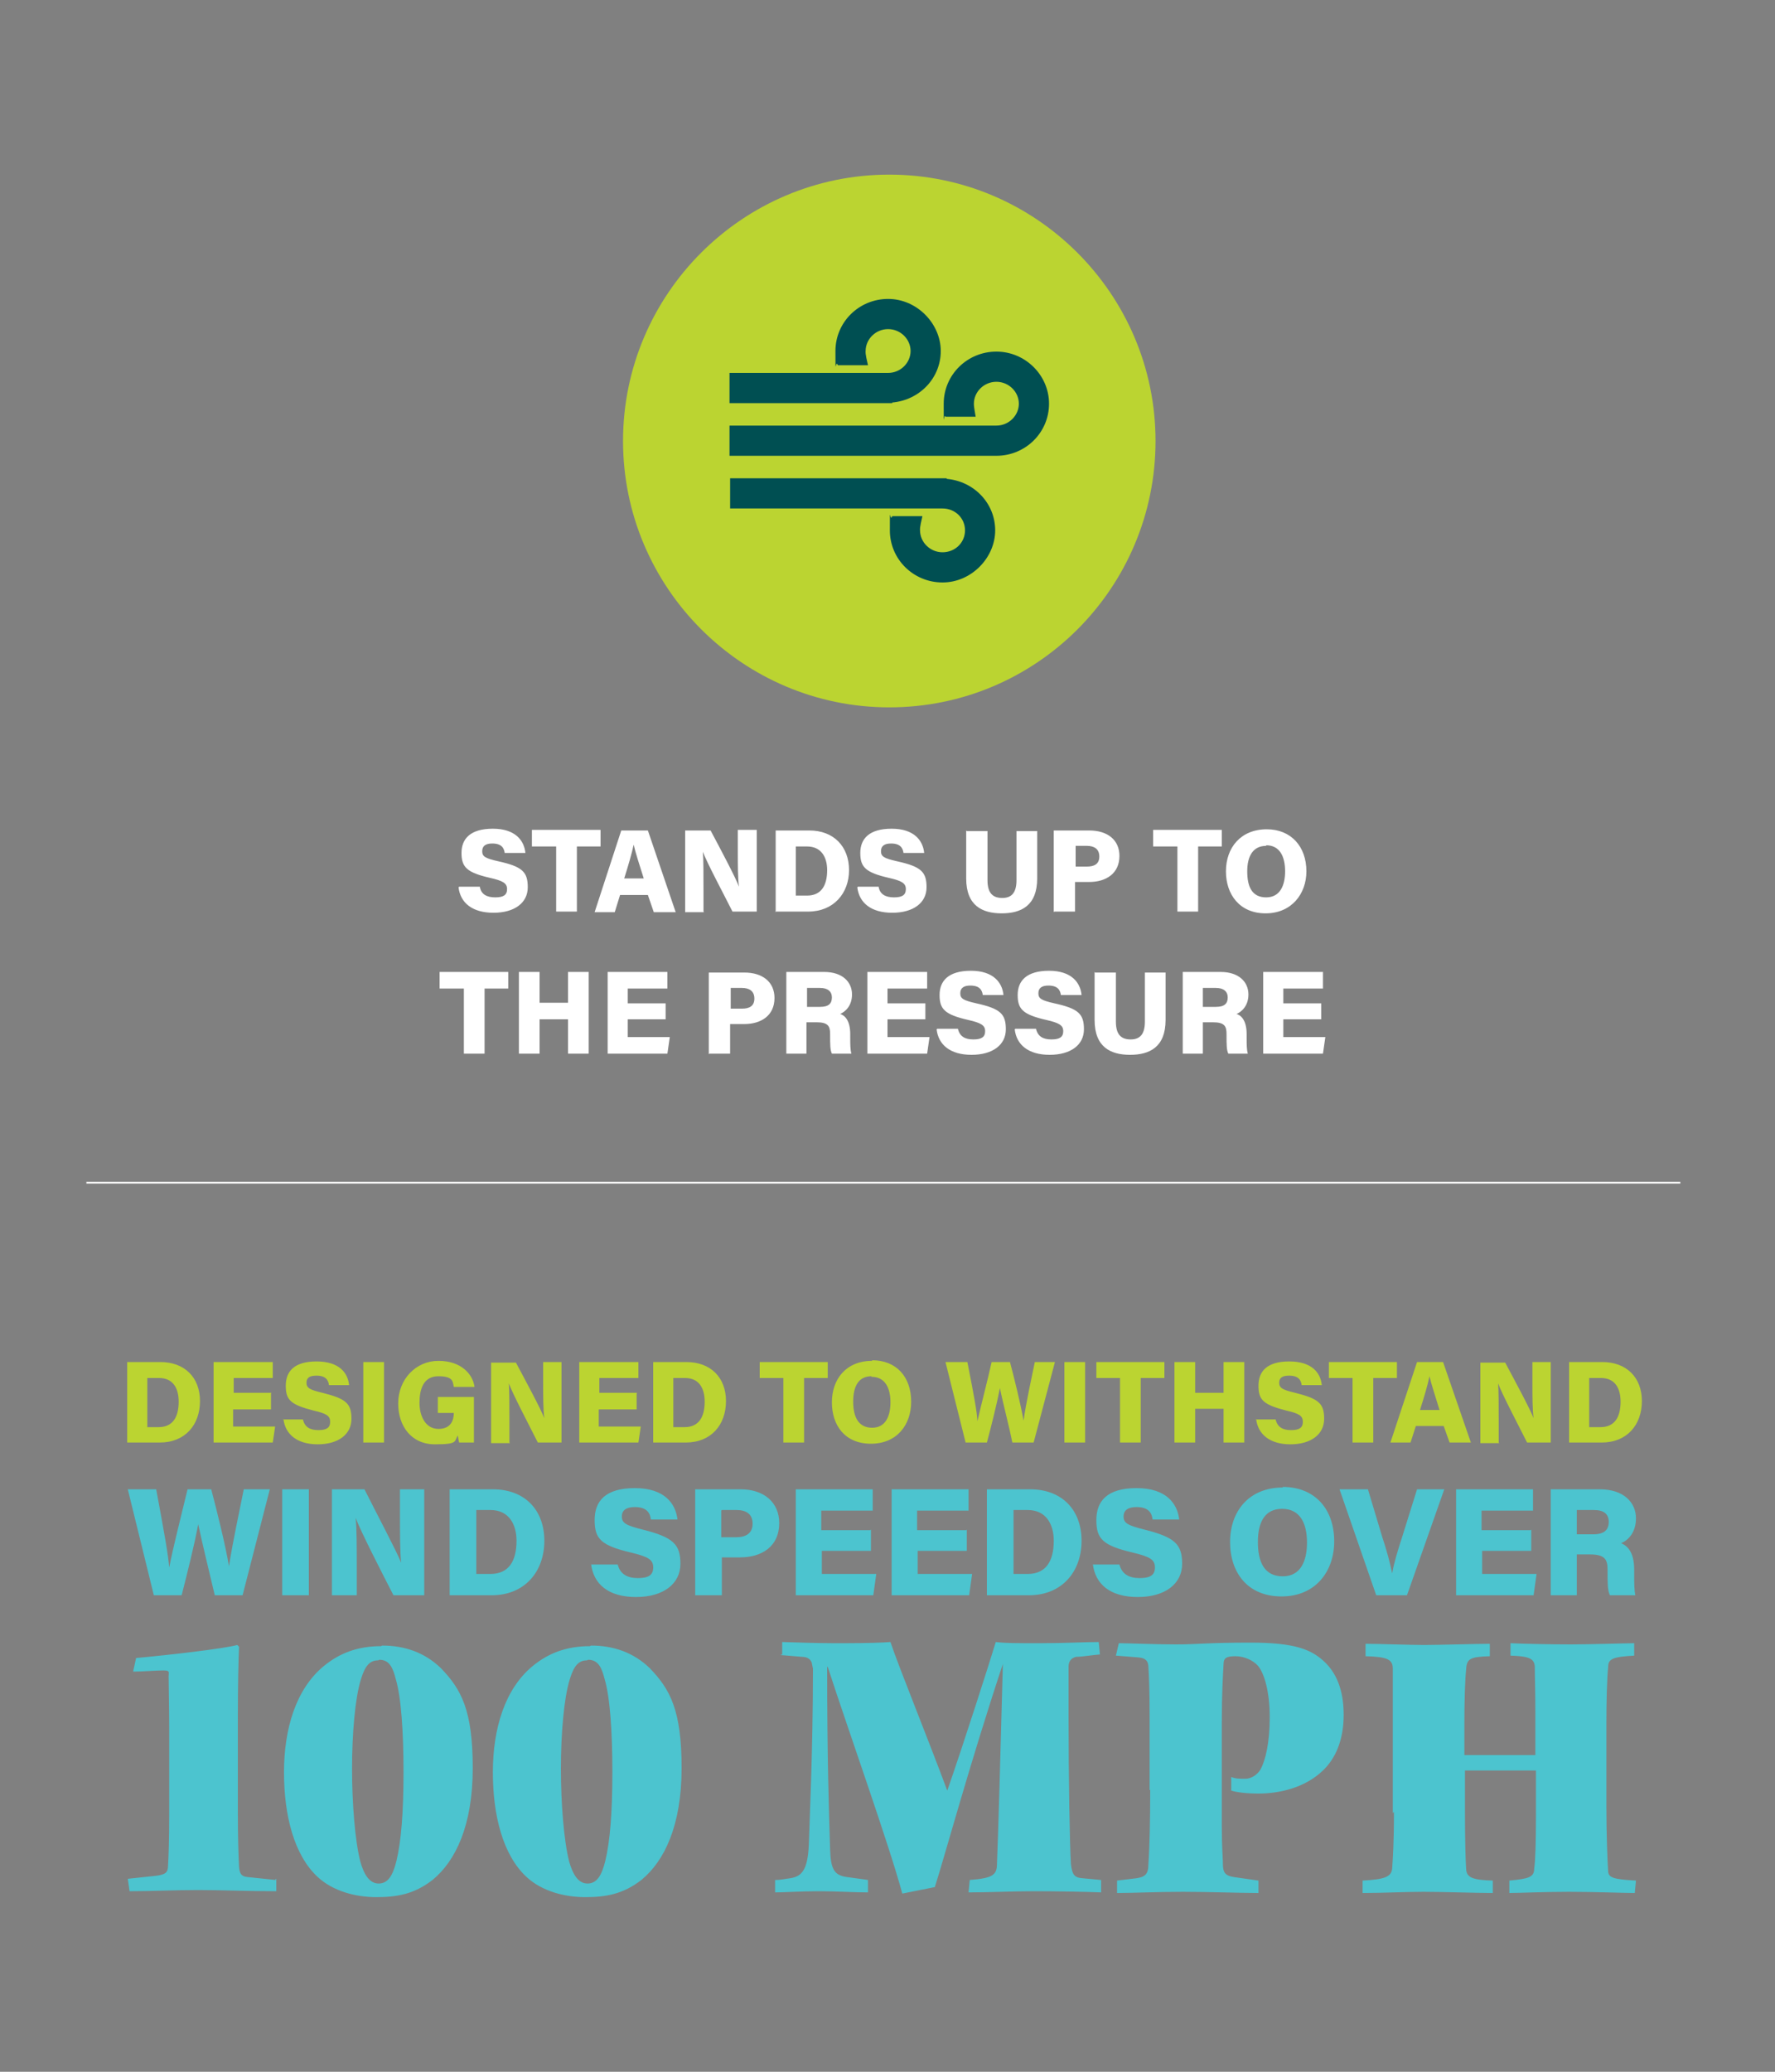
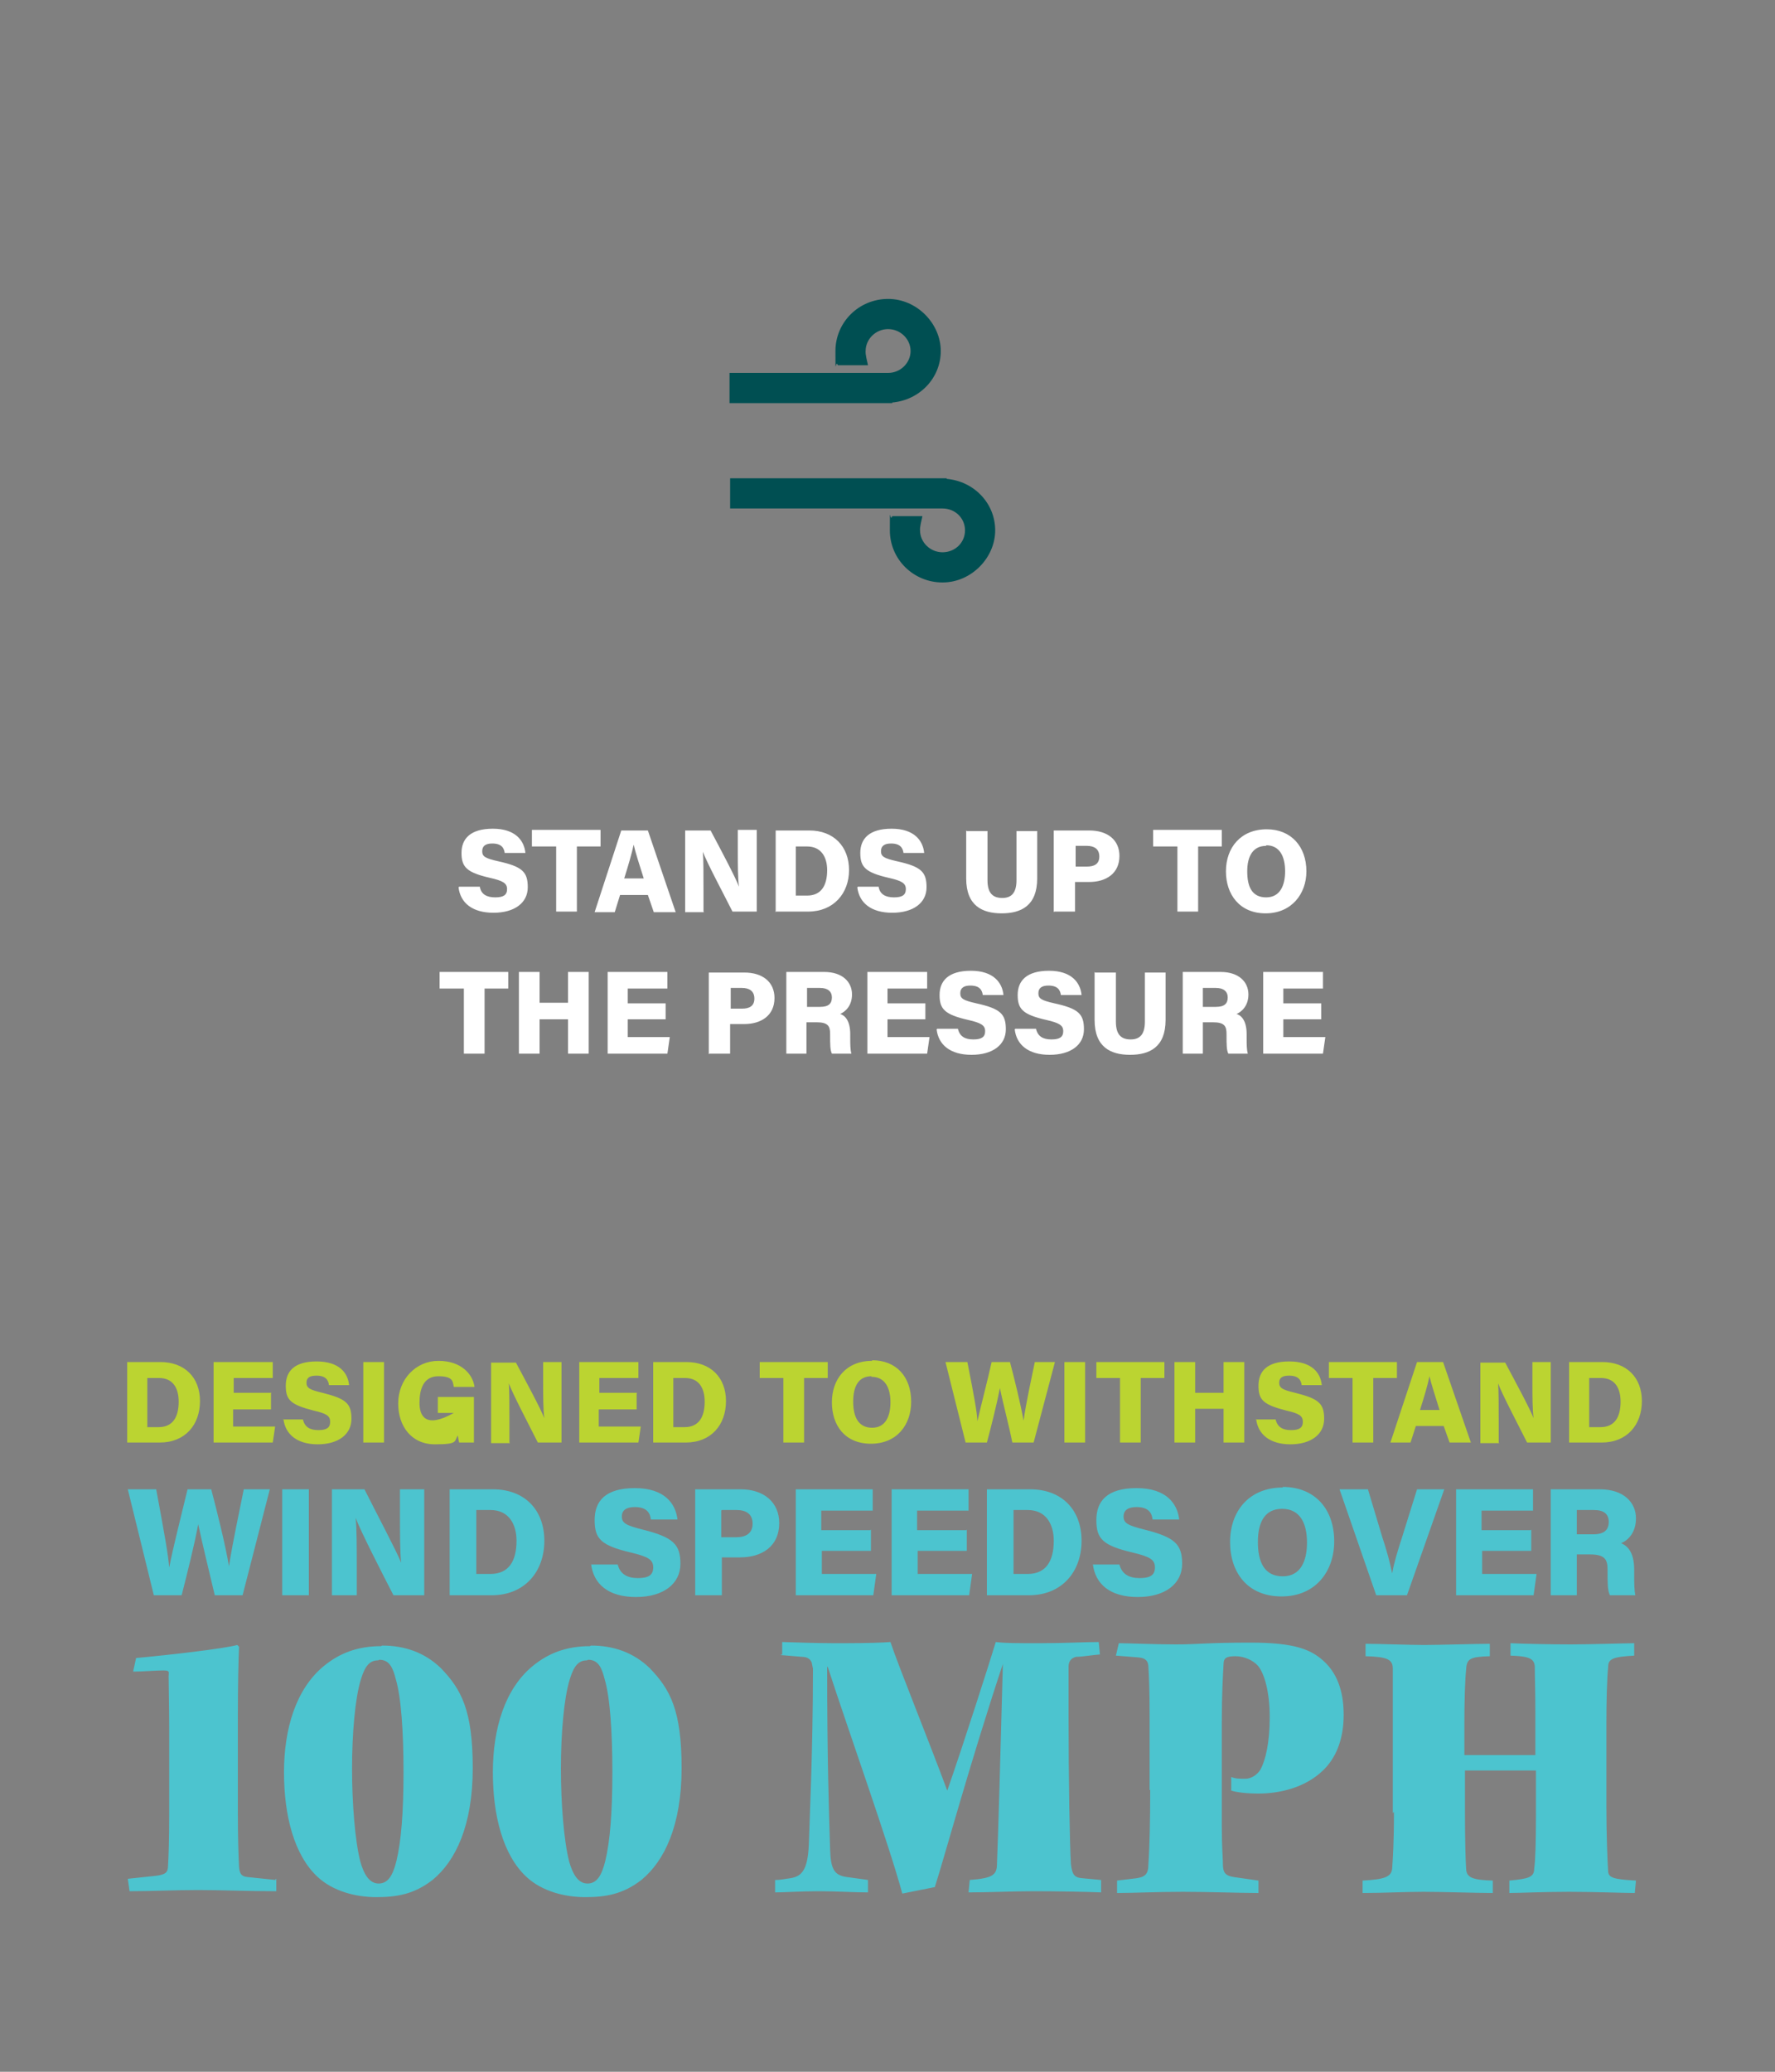
<svg xmlns="http://www.w3.org/2000/svg" width="300" height="350" viewBox="0 0 300 350" fill="none">
  <rect x="0" y="0" width="300" height="350" fill="#808080" stroke="none" />
  <path d="M78.401 178H81.901V167H85.901V164.2H74.301V167H78.401V178ZM87.701 178H91.201V172.2H96.001V178H99.501V164.2H96.001V169.4H91.201V164.2H87.701V178ZM112.501 169.5H106.101V167H112.801V164.2H102.701V178H112.801L113.201 175.2H106.101V172.2H112.501V169.4V169.5ZM119.901 178H123.401V173H125.801C128.601 173 130.901 171.6 130.901 168.6C130.901 165.9 128.901 164.3 125.801 164.3H119.801V178.1L119.901 178ZM123.401 166.9H125.401C126.601 166.9 127.501 167.4 127.501 168.7C127.501 170 126.601 170.4 125.401 170.4H123.501V166.9H123.401ZM138.001 172.7C140.001 172.7 140.301 173.4 140.301 174.7V174.9C140.301 176.4 140.301 177.4 140.601 178H143.901C143.701 177.4 143.701 176.3 143.701 175.4V174.7C143.701 172.3 142.701 171.5 142.001 171.3C142.901 170.9 144.001 169.9 144.001 168C144.001 165.9 142.401 164.2 139.301 164.2H132.901V178H136.301V172.7H137.901H138.001ZM136.401 166.9H138.601C139.901 166.9 140.601 167.5 140.601 168.5C140.601 169.5 140.101 170.1 138.601 170.1H136.401V167V166.9ZM156.401 169.5H150.001V167H156.701V164.2H146.601V178H156.701L157.101 175.2H150.001V172.2H156.401V169.4V169.5ZM158.301 173.9C158.601 176.5 160.601 178.2 164.201 178.2C167.801 178.2 170.001 176.5 170.001 173.9C170.001 171.3 169.101 170.4 165.001 169.5C162.801 169 162.301 168.7 162.301 167.8C162.301 166.9 162.901 166.5 164.001 166.5C165.601 166.5 166.001 167.3 166.101 168.1H169.601C169.401 166 167.901 164 164.101 164C160.301 164 158.801 165.7 158.801 168.1C158.801 170.5 159.701 171.4 163.601 172.3C165.801 172.8 166.501 173.2 166.501 174.2C166.501 175.2 165.901 175.6 164.501 175.6C163.101 175.6 162.201 175.1 161.901 173.8H158.401L158.301 173.9ZM171.501 173.9C171.801 176.5 173.801 178.2 177.401 178.2C181.001 178.2 183.201 176.5 183.201 173.9C183.201 171.3 182.301 170.4 178.201 169.5C176.001 169 175.501 168.7 175.501 167.8C175.501 166.9 176.101 166.5 177.201 166.5C178.801 166.5 179.201 167.3 179.301 168.1H182.801C182.601 166 181.101 164 177.301 164C173.501 164 172.001 165.7 172.001 168.1C172.001 170.5 172.901 171.4 176.801 172.3C179.001 172.8 179.701 173.2 179.701 174.2C179.701 175.2 179.101 175.6 177.701 175.6C176.301 175.6 175.401 175.1 175.101 173.8H171.601L171.501 173.9ZM185.001 164.2V172.3C185.001 176.9 187.701 178.2 191.001 178.2C194.301 178.2 197.001 176.9 197.001 172.3V164.3H193.501V172.6C193.501 174.8 192.601 175.6 191.101 175.6C189.601 175.6 188.601 174.9 188.601 172.6V164.3H185.101L185.001 164.2ZM205.001 172.7C207.001 172.7 207.301 173.4 207.301 174.7V174.9C207.301 176.4 207.301 177.4 207.601 178H210.901C210.701 177.4 210.701 176.3 210.701 175.4V174.7C210.701 172.3 209.701 171.5 209.001 171.3C209.901 170.9 211.001 169.9 211.001 168C211.001 165.9 209.401 164.2 206.301 164.2H199.901V178H203.301V172.7H204.901H205.001ZM203.301 166.9H205.501C206.801 166.9 207.501 167.5 207.501 168.5C207.501 169.5 207.001 170.1 205.501 170.1H203.301V167V166.9ZM223.301 169.5H216.901V167H223.601V164.2H213.501V178H223.601L224.001 175.2H216.901V172.2H223.301V169.4V169.5Z" fill="white" />
  <path d="M77.5 149.9C77.8 152.5 79.8 154.2 83.4 154.2C87 154.2 89.2 152.5 89.2 149.9C89.2 147.3 88.3 146.4 84.2 145.5C82 145 81.5 144.7 81.5 143.8C81.5 142.9 82.1 142.5 83.2 142.5C84.8 142.5 85.2 143.3 85.3 144.1H88.8C88.6 142 87.1 140 83.3 140C79.5 140 78 141.7 78 144.1C78 146.5 78.9 147.4 82.8 148.3C85 148.8 85.7 149.2 85.7 150.2C85.7 151.2 85.1 151.6 83.7 151.6C82.3 151.6 81.3 151.1 81.1 149.8H77.6L77.5 149.9ZM94 154H97.5V143H101.5V140.2H89.9V143H94V154ZM109.5 151.2L110.5 154.1H114.2L109.5 140.3H105L100.5 154.1H103.9L104.8 151.2H109.5ZM105.5 148.4C106.2 146.2 106.8 144.1 107.1 142.7C107.4 144 108 145.9 108.8 148.4H105.4H105.5ZM118.9 154V150.4C118.9 148 118.9 145.1 118.8 143.9C119.4 145.6 122.5 151.4 123.8 154H127.9V140.2H124.7V143.7C124.7 145.9 124.7 148.4 124.9 149.8C124.3 148.2 121.7 143.3 120.1 140.3H115.8V154.1H119L118.9 154ZM131 154H136.6C140.9 154 143.5 150.9 143.5 147C143.5 143 140.9 140.3 136.8 140.3H131.1V154.1L131 154ZM134.5 143H136.4C138.8 143 139.8 144.8 139.8 147C139.8 149.6 138.8 151.3 136.4 151.3H134.5V143ZM144.9 149.9C145.2 152.5 147.2 154.2 150.8 154.2C154.4 154.2 156.6 152.5 156.6 149.9C156.6 147.3 155.7 146.4 151.6 145.5C149.4 145 148.9 144.7 148.9 143.8C148.9 142.9 149.5 142.5 150.6 142.5C152.2 142.5 152.6 143.3 152.7 144.1H156.2C156 142 154.5 140 150.7 140C146.9 140 145.4 141.7 145.4 144.1C145.4 146.5 146.3 147.4 150.2 148.3C152.4 148.8 153.1 149.2 153.1 150.2C153.1 151.2 152.5 151.6 151.1 151.6C149.7 151.6 148.7 151.1 148.5 149.8H145L144.9 149.9ZM163.3 140.3V148.4C163.3 153 166 154.3 169.3 154.3C172.6 154.3 175.3 153 175.3 148.4V140.4H171.8V148.7C171.8 150.9 170.9 151.7 169.4 151.7C167.9 151.7 166.9 151 166.9 148.7V140.4H163.4L163.3 140.3ZM178.2 154H181.7V149H184.1C186.9 149 189.2 147.6 189.2 144.6C189.2 141.9 187.2 140.3 184.1 140.3H178.1V154.1L178.2 154ZM181.7 142.9H183.7C184.9 142.9 185.8 143.4 185.8 144.7C185.8 146 184.9 146.4 183.7 146.4H181.8V142.9H181.7ZM199 154H202.5V143H206.5V140.2H194.9V143H199V154ZM214.1 140.1C209.7 140.1 207.2 143.2 207.2 147.2C207.2 151.1 209.5 154.3 213.9 154.3C218.3 154.3 220.8 151 220.8 147.2C220.8 143 218.2 140.1 214.1 140.1ZM214 142.8C216.3 142.8 217.2 144.7 217.2 147.2C217.2 149.5 216.4 151.6 214 151.6C211.6 151.6 210.8 149.8 210.8 147.2C210.8 144.6 211.8 142.9 214 142.9V142.8Z" fill="white" />
-   <path d="M150.301 119.5C175.201 119.5 195.301 99.3 195.301 74.5C195.301 49.7 175.101 29.5 150.301 29.5C125.501 29.5 105.301 49.7 105.301 74.5C105.301 99.3 125.501 119.5 150.301 119.5Z" fill="#BBD431" />
  <path d="M150.801 68C155.401 67.6 159.001 63.9 159.001 59.3C159.001 54.7 155.001 50.5 150.101 50.5C145.201 50.5 141.201 54.4 141.201 59.3C141.201 64.2 141.201 60.5 141.601 61.7H146.701C146.201 59.6 146.301 59.5 146.301 59.3C146.301 57.3 148.001 55.6 150.101 55.6C152.201 55.6 153.901 57.3 153.901 59.3C153.901 61.3 152.201 63 150.101 63H123.301V68.1H150.801V68Z" fill="#004F52" />
  <path d="M160 80.9C164.6 81.3 168.2 85 168.2 89.6C168.2 94.2 164.2 98.4 159.3 98.4C154.4 98.4 150.4 94.5 150.4 89.6C150.4 84.7 150.4 88.4 150.8 87.2H155.9C155.4 89.3 155.5 89.4 155.5 89.6C155.5 91.6 157.2 93.3 159.3 93.3C161.4 93.3 163.1 91.7 163.1 89.6C163.1 87.5 161.4 85.9 159.3 85.9H123.4V80.8H160V80.9Z" fill="#004F52" />
-   <path d="M177.301 68.2C177.301 63.4 173.301 59.4 168.401 59.4C163.501 59.4 159.501 63.3 159.501 68.2C159.501 73.1 159.501 69.6 159.801 70.4H164.901C164.601 68.7 164.601 68.5 164.601 68.2C164.601 66.2 166.301 64.5 168.401 64.5C170.501 64.5 172.201 66.2 172.201 68.2C172.201 70.2 170.501 71.9 168.401 71.9H123.301V77H168.401C173.301 77 177.301 73.1 177.301 68.2Z" fill="#004F52" />
-   <path d="M14.6 199.8H284" stroke="white" stroke-width="0.3" />
  <path d="M46.6 317.6L41.8 317.1C40.7 317 40.5 316.4 40.4 315.4C40.3 313.3 40.2 310.5 40.2 305.6V290.7C40.2 284.5 40.3 280.6 40.4 278.2L40.1 277.9C38 278.5 28.6 279.6 23 280.1L22.5 282.4C24 282.4 26.4 282.2 27.6 282.2C28.8 282.2 28.5 282.5 28.5 283.2C28.5 284.9 28.6 288.6 28.6 292.4V306.1C28.6 310.8 28.5 313.6 28.4 315.2C28.4 316.3 28 316.7 26.3 316.9L21.6 317.4L21.9 319.5C25.5 319.5 29.6 319.3 33.5 319.3C37.4 319.3 41.9 319.5 46.7 319.5V317.4H46.6V317.6ZM64.4 278.1C60.4 278.1 57.4 279.3 54.8 281.4C50 285.3 48 292.1 48 299.4C48 306.7 49.7 313.4 53.7 317.1C56.3 319.5 60.1 320.5 63.6 320.5C67.1 320.5 70 320 73.1 317.6C77 314.4 79.9 308.4 79.9 298.7C79.9 289 78 285.4 74.5 281.8C71.7 279.1 68.3 278 64.6 278L64.4 278.1ZM64.1 280.4C65.8 280.4 66.4 281.7 66.9 283.7C67.8 286.7 68.2 292.6 68.2 299.4C68.2 306.2 67.8 311.1 67 314.4C66.4 316.8 65.6 318.2 64 318.2C62.4 318.2 61.5 316.6 60.9 314.5C60 311 59.5 304.6 59.5 298.8C59.5 293 60 286.9 61 283.7C61.7 281.4 62.5 280.5 63.9 280.5L64.1 280.4ZM99.7 278.1C95.7 278.1 92.7 279.3 90.1 281.4C85.3 285.3 83.3 292.1 83.3 299.4C83.3 306.7 85 313.4 89 317.1C91.6 319.5 95.4 320.5 98.9 320.5C102.4 320.5 105.3 320 108.4 317.6C112.3 314.4 115.2 308.4 115.2 298.7C115.2 289 113.3 285.4 109.8 281.8C107 279.1 103.6 278 99.9 278L99.7 278.1ZM99.4 280.4C101.1 280.4 101.7 281.7 102.2 283.7C103.1 286.7 103.5 292.6 103.5 299.4C103.5 306.2 103.1 311.1 102.3 314.4C101.7 316.8 100.9 318.2 99.3 318.2C97.7 318.2 96.8 316.6 96.2 314.5C95.3 311 94.8 304.6 94.8 298.8C94.8 293 95.3 286.9 96.3 283.7C97 281.4 97.8 280.5 99.2 280.5L99.4 280.4ZM131.9 279.6L135.5 279.9C136.6 279.9 137 280.4 137.2 280.9L137.4 281.9C137.4 296.2 136.8 307.8 136.7 311.7C136.5 316.1 135.4 317 133.6 317.3C132.7 317.4 132.1 317.6 131 317.6V319.7C132.5 319.7 135.5 319.5 138.4 319.5C141.3 319.5 144.4 319.7 146.7 319.7V317.6C146.8 317.6 143.1 317.1 143.1 317.1C141 316.8 140.4 315.8 140.3 312.4C140.1 306.1 139.8 297.1 139.8 281.6H139.9C143.3 292.1 150.3 311.7 152.5 319.9L158 318.8C159.7 313.5 163.8 298.3 169.5 281.1C169.1 296.3 168.7 310.3 168.5 314.9C168.5 316.8 167.7 317.3 163.9 317.6L163.7 319.7C167 319.7 171.2 319.5 174.8 319.5C178.4 319.5 184.3 319.6 186.1 319.7V317.6L182.9 317.3C181.6 317.2 181.2 316.7 181 314.9C180.8 311.6 180.6 300.6 180.6 289.4C180.6 278.2 180.6 282.9 180.6 281.6C180.6 280.7 181 280.1 181.9 279.9C182.9 279.9 184.6 279.6 185.9 279.5L185.7 277.4C183.3 277.4 180 277.6 175.8 277.6C171.6 277.6 170 277.6 168.3 277.4C167.4 280.4 162.7 295.1 160.1 302.5C156.6 293.1 151.9 281.6 150.5 277.4C149.4 277.5 146.3 277.6 142.8 277.6C139.3 277.6 138.6 277.6 132.2 277.4V279.5H132.1L131.9 279.6ZM194.4 302.4C194.4 307.3 194.3 312.1 194.1 314.8C194.1 316.8 193.5 317.2 191.3 317.4L188.8 317.7V319.8C191.6 319.8 195.6 319.6 199.9 319.6C204.2 319.6 209.6 319.8 212.7 319.8V317.7L209.2 317.2C207.3 317 206.8 316.6 206.7 315.3C206.7 314.1 206.5 312.1 206.5 308.6V290.9C206.5 286.1 206.7 282.9 206.8 281.1C206.8 280.1 207.3 279.8 208.8 279.8C210.3 279.8 211.8 280.5 212.6 281.4C213.7 282.7 214.6 285.8 214.6 290.1C214.6 294.4 213.9 297.4 213 299C212.5 299.8 211.5 300.5 210.5 300.5C209.5 300.5 208.8 300.5 208.1 300.2V302.5C209 302.8 210.8 303 212.7 303C216.3 303 220.6 302 223.6 299.1C225.7 297.1 227.1 294 227.1 289.7C227.1 285.4 225.8 282.5 223.7 280.6C221.6 278.7 218.9 277.5 211.4 277.5C203.9 277.5 202.6 277.8 198.8 277.8C195 277.8 190.7 277.6 189.1 277.6L188.6 279.7L192.4 280C193.7 280.1 194.1 280.7 194.1 281.7C194.2 283.2 194.3 285.6 194.3 290V302.4H194.4ZM235.6 306.1C235.6 311.4 235.4 314.1 235.3 315.6C235.2 317.1 234 317.5 230.3 317.7V319.8C233.9 319.8 237.4 319.6 240.6 319.6C243.8 319.6 249.5 319.8 252.3 319.8V317.7C248.9 317.6 247.9 317.2 247.8 315.8C247.7 314.3 247.6 310.8 247.6 306.3V299.1C249.1 299.1 250.8 299.1 253 299.1C255.2 299.1 257.5 299.1 259.6 299.1V306.3C259.6 311.4 259.5 314.3 259.3 315.7C259.3 317.2 258.2 317.4 255.1 317.7V319.8C256.7 319.8 260.9 319.6 265.2 319.6C269.5 319.6 274.4 319.8 276.3 319.8L276.5 317.7C272.7 317.5 271.9 317.2 271.8 316.2C271.7 314.7 271.5 310.1 271.5 305.1V291.2C271.5 287.5 271.6 283.7 271.8 281.6C271.8 280.2 272.7 279.9 276.2 279.7V277.6C274.9 277.6 268.9 277.8 265.5 277.8C262.1 277.8 257.2 277.7 255.3 277.6V279.7C258.2 279.8 259.3 280.1 259.4 281.5C259.4 283.4 259.5 285.4 259.5 289.6V296.5C257 296.5 255.3 296.5 253.1 296.5C250.9 296.5 248.9 296.5 247.5 296.5V290.9C247.5 287.6 247.6 283.9 247.8 282C247.9 280.2 248.5 279.9 251.8 279.8V277.7C249.5 277.7 243.1 277.9 240.7 277.9C238.3 277.9 233 277.7 230.8 277.7V279.8C234.4 279.9 235.4 280.3 235.4 281.9C235.4 283.8 235.4 286.8 235.4 292.3V306.3L235.6 306.1Z" fill="#4CC4CF" />
  <path d="M30.7 269.5C31.6 266 32.9 260.8 33.5 257.5C34.2 260.8 35.4 265.7 36.3 269.5H41L45.6 251.6H41.2C40.7 254.2 39.3 260.6 38.7 264.6C38.1 261 36.6 255 35.7 251.6H31.7C30.7 255.8 29.3 261.2 28.6 264.8C28.4 262.5 27.9 259.7 26.4 251.6H21.6L26 269.5H30.7ZM47.7 251.6V269.5H52.2V251.6H47.7ZM60.3 269.5V264.8C60.3 261.6 60.3 257.9 60.1 256.4C60.9 258.6 64.8 266.2 66.5 269.5H71.7V251.6H67.6V256.1C67.6 259 67.6 262.2 67.8 264C67 262 63.6 255.6 61.6 251.6H56.1V269.5H60.2H60.3ZM75.9 269.5H83.1C88.7 269.5 92 265.5 92 260.3C92 255.1 88.7 251.6 83.3 251.6H76V269.5H75.9ZM80.4 255.1H82.9C86 255.1 87.3 257.5 87.3 260.3C87.3 263.7 86 265.9 82.9 265.9H80.5V255.1H80.4ZM99.9 264.2C100.3 267.6 102.8 269.8 107.5 269.8C112.2 269.8 115 267.5 115 264.2C115 260.9 113.8 259.7 108.6 258.4C105.8 257.7 105.1 257.3 105.1 256.2C105.1 255.1 105.9 254.6 107.3 254.6C109.4 254.6 109.9 255.7 110 256.7H114.5C114.2 254 112.3 251.4 107.3 251.4C102.3 251.4 100.5 253.6 100.5 256.8C100.5 260 101.6 261.1 106.7 262.3C109.6 263 110.4 263.5 110.4 264.8C110.4 266.1 109.6 266.6 107.8 266.6C106 266.6 104.8 265.9 104.4 264.3H99.9V264.2ZM117.5 269.5H122V263.1H125.1C128.7 263.1 131.7 261.3 131.7 257.3C131.7 253.8 129.1 251.6 125.2 251.6H117.5V269.5ZM122 255.1H124.5C126 255.1 127.2 255.7 127.2 257.4C127.2 259.1 126 259.7 124.4 259.7H121.9V255.2L122 255.1ZM147.1 258.5H138.8V255.2H147.5V251.6H134.5V269.5H147.6L148.1 265.9H138.9V262H147.2V258.4L147.1 258.5ZM163.3 258.5H155V255.2H163.7V251.6H150.7V269.5H163.8L164.3 265.9H155.1V262H163.4V258.4L163.3 258.5ZM166.7 269.5H173.9C179.5 269.5 182.8 265.5 182.8 260.3C182.8 255.1 179.5 251.6 174.1 251.6H166.8V269.5H166.7ZM171.2 255.1H173.7C176.8 255.1 178.1 257.5 178.1 260.3C178.1 263.7 176.8 265.9 173.7 265.9H171.3V255.1H171.2ZM184.7 264.2C185.1 267.6 187.6 269.8 192.3 269.8C197 269.8 199.8 267.5 199.8 264.2C199.8 260.9 198.6 259.7 193.4 258.4C190.6 257.7 189.9 257.3 189.9 256.2C189.9 255.1 190.7 254.6 192.1 254.6C194.2 254.6 194.7 255.7 194.8 256.7H199.3C199 254 197.1 251.4 192.1 251.4C187.1 251.4 185.3 253.6 185.3 256.8C185.3 260 186.4 261.1 191.5 262.3C194.4 263 195.2 263.5 195.2 264.8C195.2 266.1 194.4 266.6 192.6 266.6C190.8 266.6 189.6 265.9 189.2 264.3H184.7V264.2ZM216.8 251.3C211.1 251.3 207.9 255.3 207.9 260.5C207.9 265.6 210.8 269.7 216.6 269.7C222.4 269.7 225.5 265.4 225.5 260.4C225.5 254.9 222.2 251.2 216.8 251.2V251.3ZM216.7 254.9C219.7 254.9 220.9 257.3 220.9 260.6C220.9 263.6 219.9 266.3 216.8 266.3C213.7 266.3 212.6 263.9 212.6 260.5C212.6 257.1 213.8 254.9 216.7 254.9ZM237.8 269.5L244.1 251.6H239.5L237 259.6C236.2 262.1 235.6 264 235.3 265.8C234.9 263.9 234.4 262 233.6 259.6L231.2 251.6H226.4L232.6 269.5H237.9H237.8ZM258.7 258.5H250.4V255.2H259.1V251.6H246.1V269.5H259.2L259.7 265.9H250.5V262H258.8V258.4L258.7 258.5ZM268.7 262.6C271.3 262.6 271.7 263.5 271.7 265.2V265.5C271.7 267.4 271.7 268.7 272.1 269.5H276.4C276.2 268.7 276.2 267.3 276.2 266.1V265.2C276.2 262 274.9 261.1 274 260.7C275.2 260.2 276.5 258.9 276.5 256.5C276.5 253.8 274.4 251.6 270.4 251.6H262.1V269.5H266.5V262.6H268.6H268.7ZM266.5 255.1H269.4C271.1 255.1 271.9 255.8 271.9 257.1C271.9 258.4 271.2 259.2 269.3 259.2H266.5V255.1Z" fill="#4CC4CF" />
-   <path d="M21.5 243.7H27C31.3 243.7 33.8 240.7 33.8 236.7C33.8 232.7 31.2 230.1 27.1 230.1H21.5V243.7ZM25 232.8H26.9C29.3 232.8 30.2 234.6 30.2 236.8C30.2 239.4 29.2 241.1 26.8 241.1H24.9V232.8H25ZM45.9 235.3H39.5V232.8H46.1V230.1H36.1V243.7H46.1L46.5 241H39.4V238.1H45.8V235.4L45.9 235.3ZM47.9 239.7C48.2 242.3 50.2 244 53.7 244C57.2 244 59.4 242.3 59.4 239.7C59.4 237.1 58.5 236.3 54.5 235.3C52.4 234.8 51.8 234.5 51.8 233.6C51.8 232.7 52.4 232.4 53.5 232.4C55.1 232.4 55.5 233.2 55.6 234H59C58.8 231.9 57.3 230 53.5 230C49.7 230 48.3 231.7 48.3 234.1C48.3 236.5 49.1 237.3 53 238.3C55.2 238.8 55.8 239.2 55.8 240.2C55.8 241.2 55.2 241.6 53.8 241.6C52.4 241.6 51.5 241.1 51.2 239.8H47.8L47.9 239.7ZM61.4 230.1V243.7H64.9V230.1H61.4ZM80.1 236H74V238.7H76.7C76.7 239.8 76.3 241.4 74.1 241.4C71.9 241.4 70.9 239.2 70.9 237C70.9 234.8 71.5 232.5 74.1 232.5C76.7 232.5 76.5 233.5 76.7 234.3H80.2C79.9 232.1 77.9 229.9 74.1 229.9C70.3 229.9 67.3 233 67.3 237.1C67.3 240.9 69.5 244 73.5 244C77.5 244 76.7 243.5 77.4 242.5C77.4 242.8 77.5 243.3 77.6 243.7H80.1V236ZM86.1 243.7V240.1C86.1 237.7 86.1 234.9 86 233.7C86.6 235.4 89.6 241.1 90.9 243.7H94.9V230.1H91.8V233.6C91.8 235.8 91.8 238.2 92 239.6C91.4 238 88.8 233.2 87.2 230.2H83V243.8H86.2L86.1 243.7ZM107.7 235.3H101.3V232.8H107.9V230.1H97.9V243.7H107.9L108.3 241H101.2V238.1H107.6V235.4L107.7 235.3ZM110.4 243.7H115.9C120.2 243.7 122.7 240.7 122.7 236.7C122.7 232.7 120.1 230.1 116 230.1H110.4V243.7ZM113.9 232.8H115.8C118.2 232.8 119.1 234.6 119.1 236.8C119.1 239.4 118.1 241.1 115.7 241.1H113.8V232.8H113.9ZM132.4 243.7H135.9V232.8H139.9V230.1H128.4V232.8H132.4V243.7ZM147.4 229.9C143 229.9 140.6 233 140.6 236.9C140.6 240.8 142.8 243.9 147.2 243.9C151.6 243.9 154 240.7 154 236.8C154 232.6 151.5 229.8 147.4 229.8V229.9ZM147.3 232.6C149.6 232.6 150.5 234.5 150.5 236.9C150.5 239.2 149.7 241.2 147.4 241.2C145.1 241.2 144.2 239.4 144.2 236.8C144.2 234.2 145.1 232.5 147.3 232.5V232.6ZM166.8 243.7C167.5 241.1 168.5 237.1 169 234.5C169.5 237 170.5 240.7 171.1 243.7H174.7L178.3 230.1H174.9C174.5 232.1 173.4 237 173 240C172.5 237.2 171.4 232.7 170.7 230.1H167.6C166.9 233.3 165.8 237.4 165.2 240.1C165.1 238.4 164.7 236.2 163.5 230.1H159.8L163.2 243.7H166.8ZM179.9 230.1V243.7H183.4V230.1H179.9ZM189.3 243.7H192.8V232.8H196.8V230.1H185.3V232.8H189.3V243.7ZM198.5 243.7H202V238H206.8V243.7H210.3V230.1H206.8V235.3H202V230.1H198.5V243.7ZM212.3 239.7C212.6 242.3 214.6 244 218.1 244C221.6 244 223.8 242.3 223.8 239.7C223.8 237.1 222.9 236.3 218.9 235.3C216.8 234.8 216.2 234.5 216.2 233.6C216.2 232.7 216.8 232.4 217.9 232.4C219.5 232.4 219.9 233.2 220 234H223.4C223.2 231.9 221.7 230 217.9 230C214.1 230 212.7 231.7 212.7 234.1C212.7 236.5 213.5 237.3 217.4 238.3C219.6 238.8 220.2 239.2 220.2 240.2C220.2 241.2 219.6 241.6 218.2 241.6C216.8 241.6 215.9 241.1 215.6 239.8H212.2L212.3 239.7ZM228.6 243.7H232.1V232.8H236.1V230.1H224.6V232.8H228.6V243.7ZM244 240.9L245 243.7H248.6L243.9 230.1H239.5L235 243.7H238.4L239.3 240.9H244ZM240 238.2C240.7 236 241.3 234 241.6 232.5C241.9 233.8 242.5 235.6 243.3 238.2H240ZM253.3 243.7V240.1C253.3 237.7 253.3 234.9 253.2 233.7C253.8 235.4 256.8 241.1 258.1 243.7H262.1V230.1H259V233.6C259 235.8 259 238.2 259.2 239.6C258.6 238 256 233.2 254.4 230.2H250.2V243.8H253.4L253.3 243.7ZM265.2 243.7H270.7C275 243.7 277.5 240.7 277.5 236.7C277.5 232.7 274.9 230.1 270.8 230.1H265.2V243.7ZM268.7 232.8H270.6C273 232.8 273.9 234.6 273.9 236.8C273.9 239.4 272.9 241.1 270.5 241.1H268.6V232.8H268.7Z" fill="#BBD431" />
+   <path d="M21.5 243.7H27C31.3 243.7 33.8 240.7 33.8 236.7C33.8 232.7 31.2 230.1 27.1 230.1H21.5V243.7ZM25 232.8H26.9C29.3 232.8 30.2 234.6 30.2 236.8C30.2 239.4 29.2 241.1 26.8 241.1H24.9V232.8H25ZM45.9 235.3H39.5V232.8H46.1V230.1H36.1V243.7H46.1L46.5 241H39.4V238.1H45.8V235.4L45.9 235.3ZM47.9 239.7C48.2 242.3 50.2 244 53.7 244C57.2 244 59.4 242.3 59.4 239.7C59.4 237.1 58.5 236.3 54.5 235.3C52.4 234.8 51.8 234.5 51.8 233.6C51.8 232.7 52.4 232.4 53.5 232.4C55.1 232.4 55.5 233.2 55.6 234H59C58.8 231.9 57.3 230 53.5 230C49.7 230 48.3 231.7 48.3 234.1C48.3 236.5 49.1 237.3 53 238.3C55.2 238.8 55.8 239.2 55.8 240.2C55.8 241.2 55.2 241.6 53.8 241.6C52.4 241.6 51.5 241.1 51.2 239.8H47.8L47.9 239.7ZM61.4 230.1V243.7H64.9V230.1H61.4ZM80.1 236H74V238.7H76.7C71.9 241.4 70.9 239.2 70.9 237C70.9 234.8 71.5 232.5 74.1 232.5C76.7 232.5 76.5 233.5 76.7 234.3H80.2C79.9 232.1 77.9 229.9 74.1 229.9C70.3 229.9 67.3 233 67.3 237.1C67.3 240.9 69.5 244 73.5 244C77.5 244 76.7 243.5 77.4 242.5C77.4 242.8 77.5 243.3 77.6 243.7H80.1V236ZM86.1 243.7V240.1C86.1 237.7 86.1 234.9 86 233.7C86.6 235.4 89.6 241.1 90.9 243.7H94.9V230.1H91.8V233.6C91.8 235.8 91.8 238.2 92 239.6C91.4 238 88.8 233.2 87.2 230.2H83V243.8H86.2L86.1 243.7ZM107.7 235.3H101.3V232.8H107.9V230.1H97.9V243.7H107.9L108.3 241H101.2V238.1H107.6V235.4L107.7 235.3ZM110.4 243.7H115.9C120.2 243.7 122.7 240.7 122.7 236.7C122.7 232.7 120.1 230.1 116 230.1H110.4V243.7ZM113.9 232.8H115.8C118.2 232.8 119.1 234.6 119.1 236.8C119.1 239.4 118.1 241.1 115.7 241.1H113.8V232.8H113.9ZM132.4 243.7H135.9V232.8H139.9V230.1H128.4V232.8H132.4V243.7ZM147.4 229.9C143 229.9 140.6 233 140.6 236.9C140.6 240.8 142.8 243.9 147.2 243.9C151.6 243.9 154 240.7 154 236.8C154 232.6 151.5 229.8 147.4 229.8V229.9ZM147.3 232.6C149.6 232.6 150.5 234.5 150.5 236.9C150.5 239.2 149.7 241.2 147.4 241.2C145.1 241.2 144.2 239.4 144.2 236.8C144.2 234.2 145.1 232.5 147.3 232.5V232.6ZM166.8 243.7C167.5 241.1 168.5 237.1 169 234.5C169.5 237 170.5 240.7 171.1 243.7H174.7L178.3 230.1H174.9C174.5 232.1 173.4 237 173 240C172.5 237.2 171.4 232.7 170.7 230.1H167.6C166.9 233.3 165.8 237.4 165.2 240.1C165.1 238.4 164.7 236.2 163.5 230.1H159.8L163.2 243.7H166.8ZM179.9 230.1V243.7H183.4V230.1H179.9ZM189.3 243.7H192.8V232.8H196.8V230.1H185.3V232.8H189.3V243.7ZM198.5 243.7H202V238H206.8V243.7H210.3V230.1H206.8V235.3H202V230.1H198.5V243.7ZM212.3 239.7C212.6 242.3 214.6 244 218.1 244C221.6 244 223.8 242.3 223.8 239.7C223.8 237.1 222.9 236.3 218.9 235.3C216.8 234.8 216.2 234.5 216.2 233.6C216.2 232.7 216.8 232.4 217.9 232.4C219.5 232.4 219.9 233.2 220 234H223.4C223.2 231.9 221.7 230 217.9 230C214.1 230 212.7 231.7 212.7 234.1C212.7 236.5 213.5 237.3 217.4 238.3C219.6 238.8 220.2 239.2 220.2 240.2C220.2 241.2 219.6 241.6 218.2 241.6C216.8 241.6 215.9 241.1 215.6 239.8H212.2L212.3 239.7ZM228.6 243.7H232.1V232.8H236.1V230.1H224.6V232.8H228.6V243.7ZM244 240.9L245 243.7H248.6L243.9 230.1H239.5L235 243.7H238.4L239.3 240.9H244ZM240 238.2C240.7 236 241.3 234 241.6 232.5C241.9 233.8 242.5 235.6 243.3 238.2H240ZM253.3 243.7V240.1C253.3 237.7 253.3 234.9 253.2 233.7C253.8 235.4 256.8 241.1 258.1 243.7H262.1V230.1H259V233.6C259 235.8 259 238.2 259.2 239.6C258.6 238 256 233.2 254.4 230.2H250.2V243.8H253.4L253.3 243.7ZM265.2 243.7H270.7C275 243.7 277.5 240.7 277.5 236.7C277.5 232.7 274.9 230.1 270.8 230.1H265.2V243.7ZM268.7 232.8H270.6C273 232.8 273.9 234.6 273.9 236.8C273.9 239.4 272.9 241.1 270.5 241.1H268.6V232.8H268.7Z" fill="#BBD431" />
</svg>